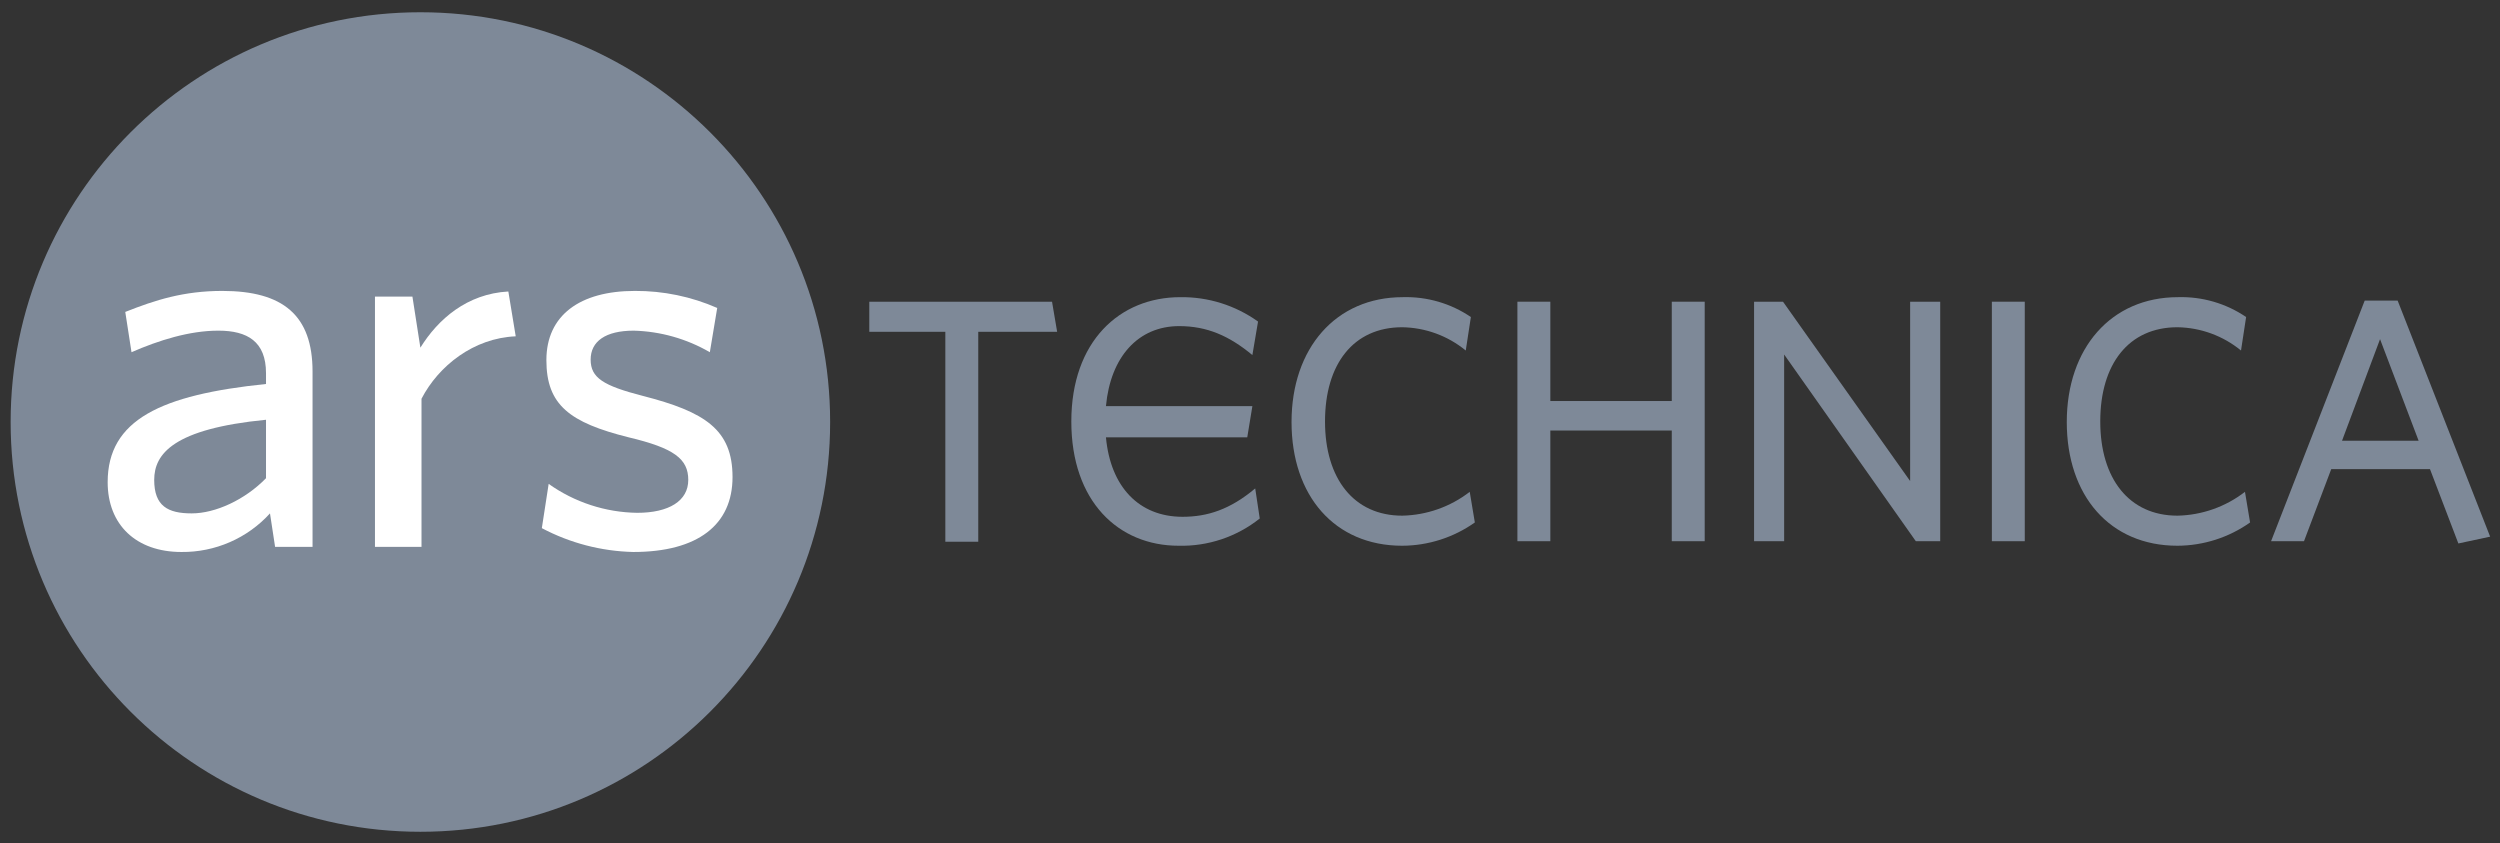
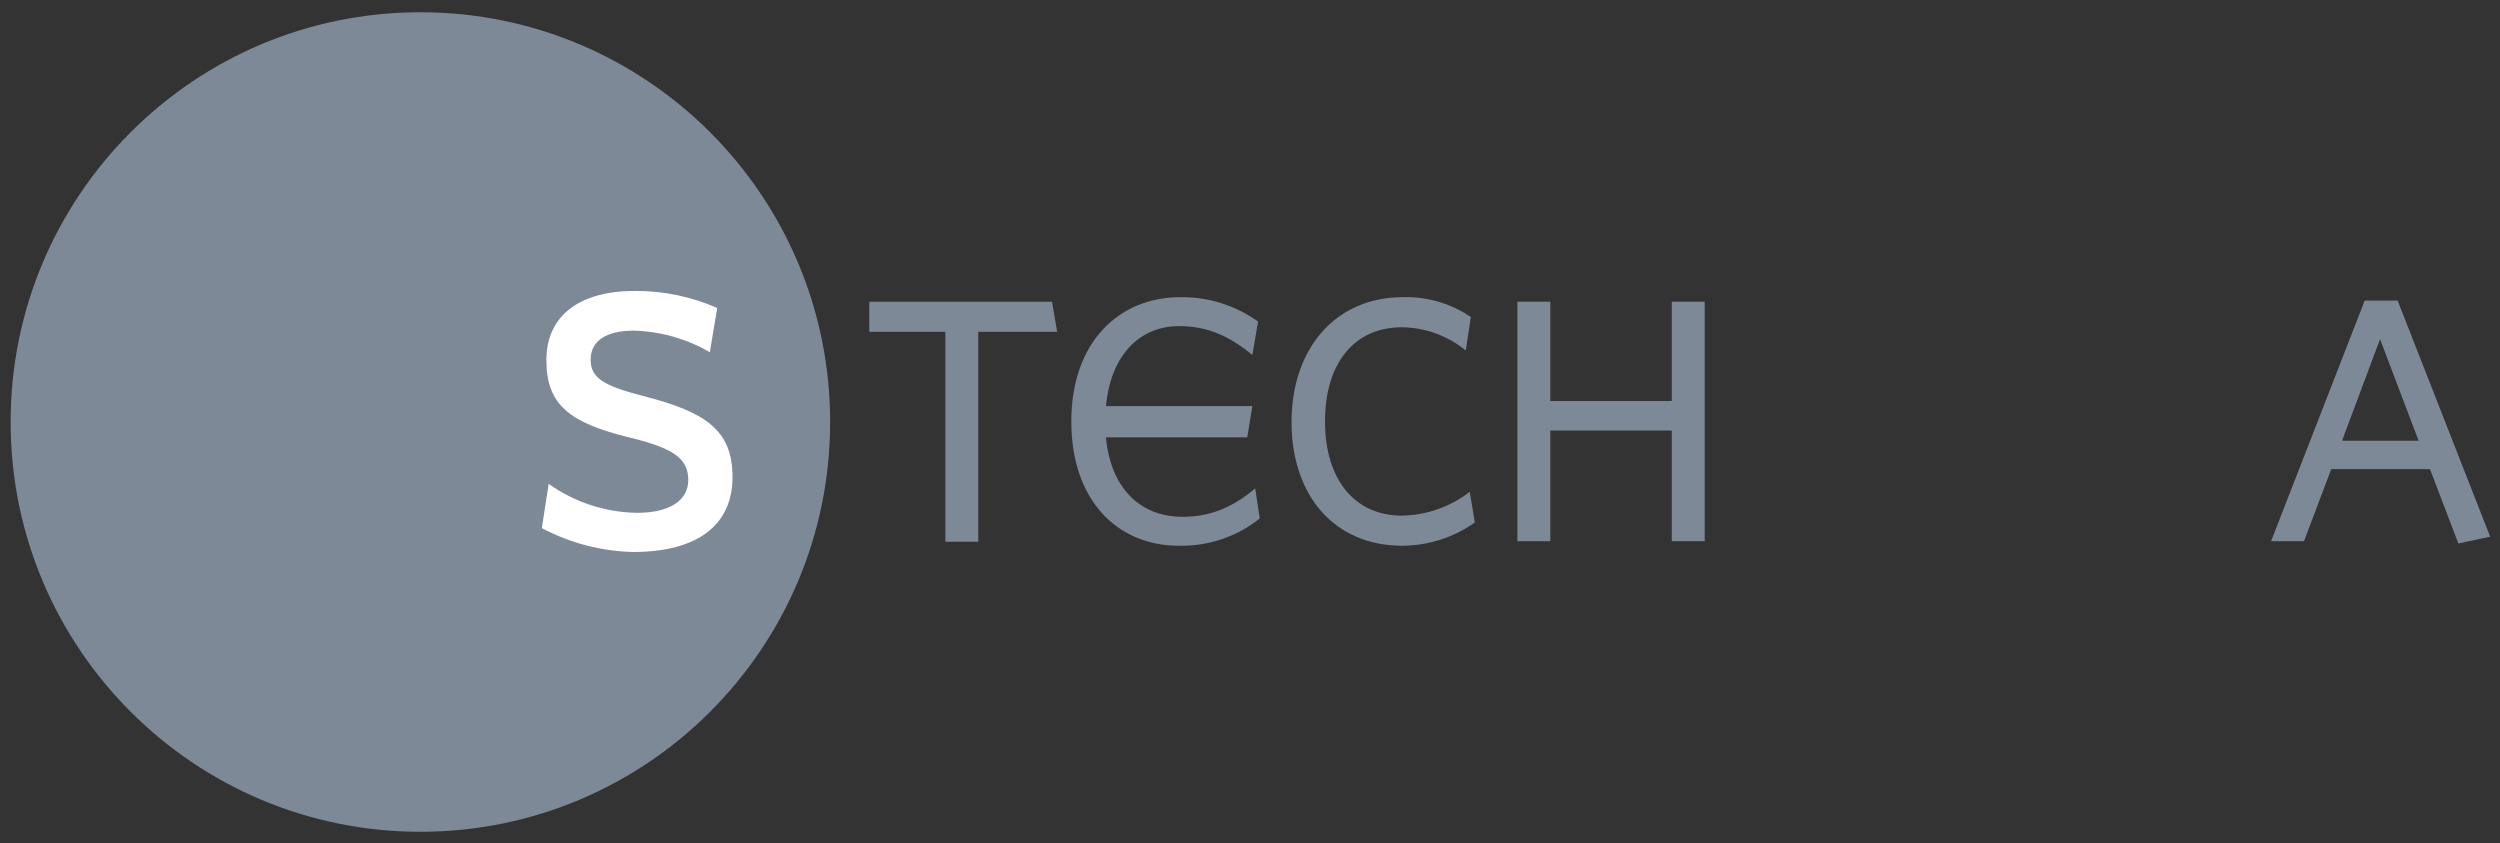
<svg xmlns="http://www.w3.org/2000/svg" width="166" height="56" viewBox="0 0 166 56" fill="none">
  <rect x="0" y="0" width="166" height="56" fill="#333333" stroke="none" />
  <path d="M27.913 55.23C42.94 55.23 55.121 43.048 55.121 28.022C55.121 12.996 42.94 0.814 27.913 0.814C12.887 0.814 0.706 12.996 0.706 28.022C0.706 43.048 12.887 55.23 27.913 55.23Z" fill="#7E8998" />
-   <path d="M18.266 36.313L17.927 34.089C17.183 34.907 16.275 35.558 15.262 35.999C14.248 36.441 13.153 36.663 12.048 36.652C9.034 36.652 7.149 34.843 7.149 32.017C7.149 27.872 10.692 26.213 17.663 25.497V24.782C17.663 22.671 16.42 21.955 14.498 21.955C12.576 21.955 10.541 22.596 8.732 23.387L8.318 20.712C10.315 19.92 12.199 19.317 14.761 19.317C18.794 19.317 20.753 20.938 20.753 24.669V36.313H18.228H18.266ZM17.663 27.872C11.521 28.474 10.239 30.133 10.239 31.866C10.239 33.599 11.144 34.089 12.727 34.089C14.309 34.089 16.269 33.185 17.663 31.753V27.872Z" fill="white" />
-   <path d="M27.988 26.477V36.312H24.898V19.694H27.385L27.913 23.085C29.081 21.201 31.003 19.506 33.754 19.355L34.244 22.332C31.455 22.445 29.119 24.291 27.988 26.477Z" fill="white" />
  <path d="M42.045 36.652C39.928 36.602 37.85 36.06 35.978 35.069L36.431 32.13C38.15 33.351 40.2 34.022 42.309 34.051C44.419 34.051 45.701 33.26 45.701 31.866C45.701 30.471 44.759 29.755 41.744 29.039C37.825 28.06 36.28 26.892 36.28 23.914C36.28 20.937 38.503 19.317 42.158 19.317C44.039 19.308 45.9 19.693 47.623 20.448L47.133 23.387C45.596 22.495 43.859 22.003 42.083 21.955C40.199 21.955 39.219 22.671 39.219 23.877C39.219 25.083 40.048 25.61 42.686 26.288C46.794 27.344 48.64 28.512 48.64 31.677C48.64 34.843 46.341 36.652 42.045 36.652Z" fill="white" />
  <path d="M83.346 32.431C81.688 33.825 80.181 34.315 78.522 34.315C75.621 34.315 73.737 32.318 73.435 29.04H82.818L83.158 26.967H73.435C73.737 23.689 75.583 21.654 78.296 21.654C80.143 21.654 81.613 22.294 83.158 23.576L83.534 21.352C82.031 20.275 80.222 19.707 78.372 19.732C74.34 19.732 71.136 22.671 71.136 27.985C71.136 33.298 74.264 36.237 78.259 36.237C80.212 36.285 82.119 35.645 83.647 34.428L83.346 32.431Z" fill="#7E8998" />
  <path d="M64.956 22.03V35.973H62.77V22.03H57.721V20.033H69.855L70.194 22.03H64.956Z" fill="#7E8998" />
  <path d="M93.106 36.237C88.621 36.237 85.758 32.921 85.758 28.022C85.758 23.123 88.697 19.732 93.144 19.732C94.752 19.685 96.335 20.146 97.666 21.051L97.326 23.274C96.135 22.297 94.647 21.752 93.106 21.729C89.865 21.729 87.981 24.178 87.981 27.984C87.981 31.79 89.903 34.24 93.106 34.24C94.732 34.207 96.304 33.653 97.59 32.657L97.929 34.692C96.519 35.691 94.834 36.23 93.106 36.237Z" fill="#7E8998" />
  <path d="M111.006 35.936V28.587H102.942V35.936H100.756V20.033H102.942V26.628H111.006V20.033H113.192V35.936H111.006Z" fill="#7E8998" />
-   <path d="M127.21 35.936L118.467 23.538V35.936H116.47V20.033H118.392L126.833 31.941V20.033H128.83V35.936H127.21Z" fill="#7E8998" />
-   <path d="M132.26 35.936V20.033H134.445V35.936H132.26Z" fill="#7E8998" />
-   <path d="M144.582 36.237C140.098 36.237 137.234 32.921 137.234 28.022C137.234 23.123 140.173 19.732 144.62 19.732C146.228 19.685 147.811 20.146 149.142 21.051L148.803 23.274C147.611 22.297 146.123 21.752 144.582 21.729C141.341 21.729 139.457 24.178 139.457 27.984C139.457 31.79 141.379 34.24 144.582 34.24C146.208 34.207 147.78 33.653 149.066 32.657L149.405 34.692C147.995 35.691 146.31 36.23 144.582 36.237Z" fill="#7E8998" />
  <path d="M157.017 19.958H159.203L165.345 35.634L163.235 36.086L161.351 31.15H154.794L152.985 35.936H150.799L157.017 19.958ZM155.51 29.266H160.597L158.035 22.52L155.51 29.266Z" fill="#7E8998" />
</svg>